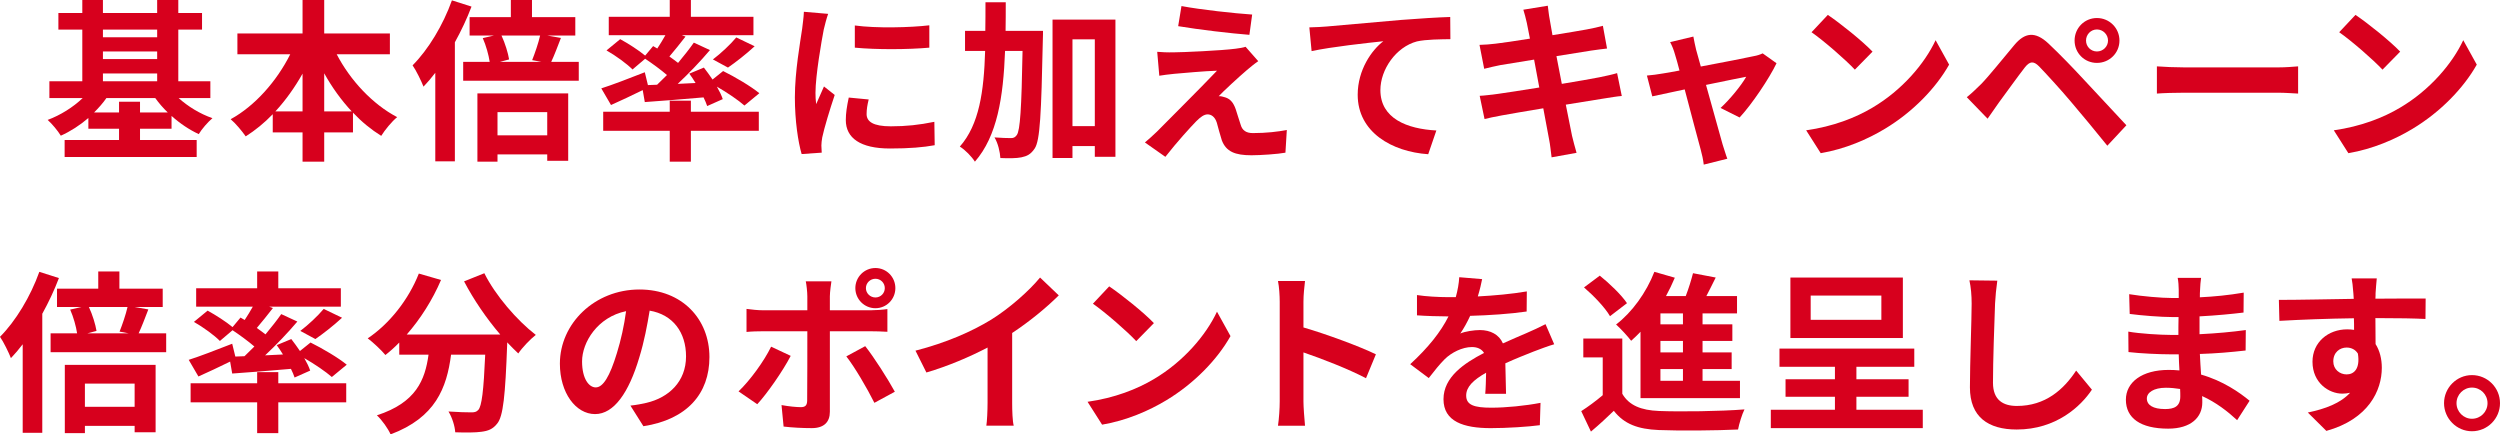
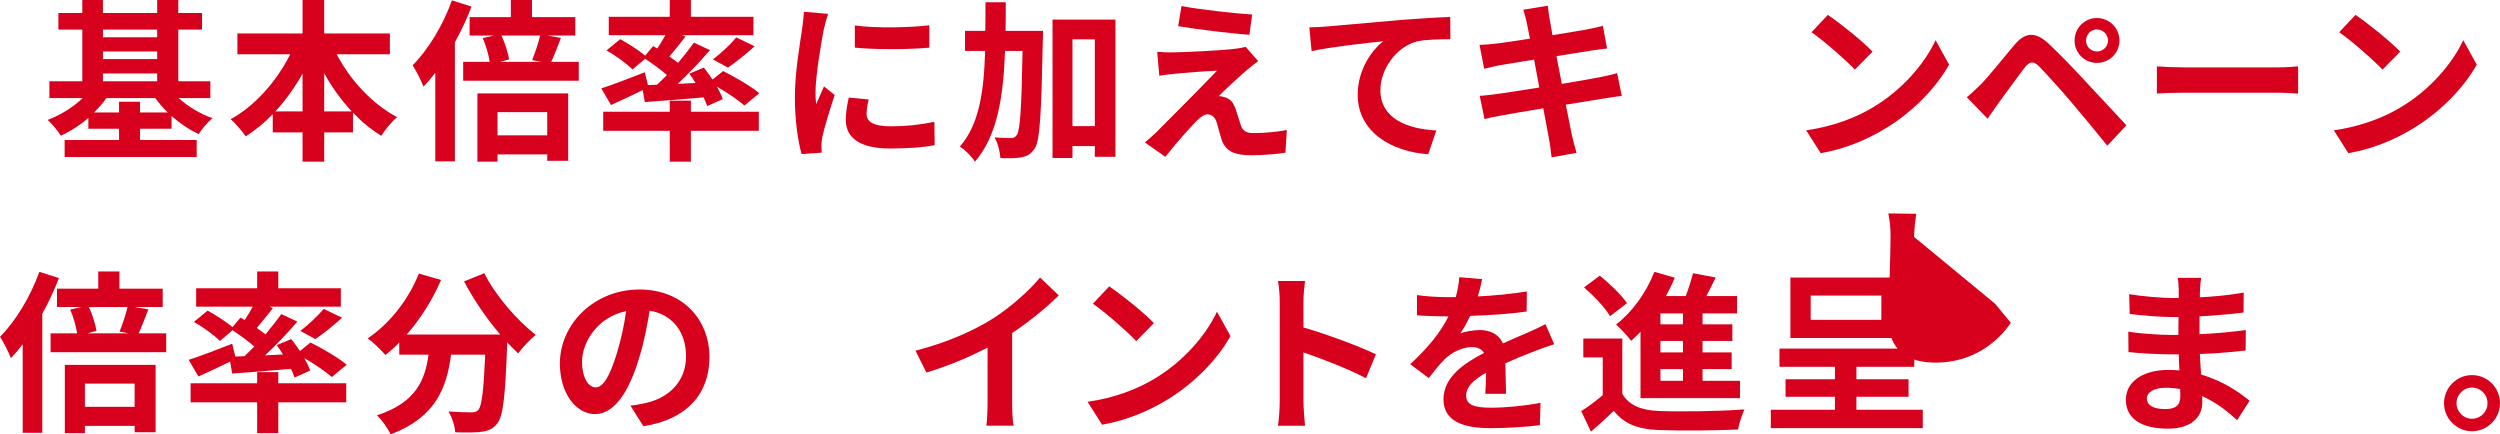
<svg xmlns="http://www.w3.org/2000/svg" id="b" data-name="レイヤー 2" width="432.812" height="75.199" viewBox="0 0 432.812 75.199">
  <defs>
    <style>
      .f {
        fill: #d7001d;
        stroke-width: 0px;
      }
    </style>
  </defs>
  <g id="c" data-name="SP">
    <g id="d" data-name="特典">
      <g id="e" data-name="倍率">
        <g>
          <path class="f" d="M30.93,16.979c1.59,1.44,3.689,2.73,5.85,3.48-.78.66-1.86,1.89-2.37,2.76-1.62-.75-3.239-1.83-4.71-3.15v2.22h-5.459v1.95h9.809v2.94H11.189v-2.94h9.42v-1.95h-5.31v-1.86c-1.47,1.26-3.09,2.31-4.77,3.06-.511-.84-1.53-2.07-2.28-2.729,2.189-.81,4.41-2.19,6.061-3.78h-5.76v-2.91h5.699V5.13h-4.141v-2.88h4.141V0h3.57v2.25h9.389V0h3.66v2.25h4.109v2.88h-4.109v8.939h5.55v2.91h-5.489ZM29.039,19.469c-.81-.78-1.529-1.62-2.16-2.49h-8.459c-.6.87-1.35,1.71-2.13,2.49h4.319v-1.86h3.631v1.86h4.799ZM17.82,5.13v1.32h9.389v-1.32h-9.389ZM17.82,10.229h9.389v-1.32h-9.389v1.32ZM17.82,14.069h9.389v-1.35h-9.389v1.35Z" />
          <path class="f" d="M58.289,9.39c2.34,4.5,6.18,8.64,10.47,10.89-.899.72-2.13,2.22-2.76,3.24-1.74-1.08-3.39-2.43-4.89-4.02v3.42h-4.98v5.07h-3.75v-5.07h-5.159v-3.15c-1.44,1.5-3.03,2.79-4.68,3.84-.63-.9-1.771-2.28-2.61-2.97,4.23-2.31,8.01-6.63,10.32-11.25h-9.15v-3.6h11.279V0h3.75v5.79h11.37v3.6h-9.21ZM52.379,19.289v-6.54c-1.35,2.4-2.939,4.62-4.709,6.54h4.709ZM60.898,19.289c-1.799-1.92-3.419-4.17-4.77-6.6v6.6h4.77Z" />
          <path class="f" d="M81.63,1.14c-.78,2.07-1.771,4.169-2.88,6.18v20.609h-3.39v-15.329c-.66.87-1.351,1.68-2.04,2.4-.33-.87-1.29-2.85-1.891-3.69,2.701-2.7,5.28-6.96,6.811-11.25l3.39,1.08ZM100.199,10.709v3.27h-20.01v-3.27h4.59c-.18-1.2-.629-2.82-1.199-4.11l1.949-.45h-4.229v-3.18h7.14V0h3.66v2.97h7.5v3.18h-4.86l2.37.42c-.6,1.56-1.17,3.06-1.68,4.14h4.77ZM82.65,16.169h15.719v11.669h-3.63v-1.11h-8.609v1.26h-3.479v-11.819ZM86.13,19.409v4.02h8.609v-4.02h-8.609ZM86.82,6.15c.629,1.35,1.139,3.03,1.319,4.14l-1.59.42h7.169l-1.59-.3c.48-1.2,1.08-2.94,1.381-4.26h-6.689Z" />
          <path class="f" d="M113.76,14.669c.57-.54,1.14-1.11,1.71-1.68-1.08-.93-2.521-1.98-3.78-2.82l-2.189,1.86c-.93-.96-2.91-2.4-4.5-3.3l2.37-1.95c1.38.75,3.21,1.92,4.319,2.85l1.381-1.65.719.42c.48-.72.99-1.56,1.41-2.31h-9.809v-3.18h10.559V0h3.66v2.91h10.83v3.18h-12.42l.66.24c-.93,1.2-1.92,2.43-2.79,3.45.54.39,1.05.75,1.5,1.11,1.021-1.23,1.979-2.43,2.729-3.51l2.79,1.29c-1.649,1.95-3.659,4.05-5.579,5.85l3.09-.15c-.33-.57-.721-1.11-1.08-1.62l2.52-1.05c.48.63,1.02,1.35,1.5,2.07l1.83-1.47c2.07,1.02,4.859,2.67,6.27,3.84l-2.58,2.13c-1.02-.9-2.939-2.22-4.77-3.27.449.78.811,1.53,1.02,2.16l-2.699,1.2c-.15-.45-.36-.96-.631-1.5-3.629.33-7.289.6-10.169.81l-.36-2.07c-1.89.93-3.869,1.86-5.49,2.58l-1.68-2.88c1.891-.6,4.77-1.71,7.53-2.79l.54,2.22,1.59-.06ZM119.609,19.349h11.76v3.3h-11.76v5.34h-3.66v-5.34h-11.52v-3.3h11.52v-1.92h3.66v1.92ZM123.42,10.29c1.35-1.02,3.029-2.58,4.049-3.81l3.18,1.53c-1.529,1.41-3.27,2.76-4.619,3.69l-2.609-1.41Z" />
          <path class="f" d="M142.62,5.07c-.39,2.01-1.44,8.01-1.44,11.009,0,.57.03,1.35.12,1.95.45-1.02.931-2.07,1.351-3.06l1.859,1.47c-.84,2.49-1.83,5.76-2.16,7.35-.09.45-.149,1.11-.149,1.41,0,.33.03.81.06,1.23l-3.479.24c-.601-2.07-1.17-5.73-1.17-9.81,0-4.5.93-9.57,1.26-11.879.09-.84.271-1.98.3-2.94l4.2.36c-.24.63-.63,2.13-.75,2.67ZM150.029,19.739c0,1.32,1.141,2.13,4.2,2.13,2.67,0,4.89-.24,7.53-.78l.06,4.05c-1.95.36-4.351.57-7.739.57-5.16,0-7.65-1.83-7.65-4.92,0-1.17.18-2.37.51-3.9l3.45.33c-.239.99-.36,1.71-.36,2.52ZM160.889,4.38v3.87c-3.689.33-9.119.36-12.898,0v-3.84c3.689.51,9.659.36,12.898-.03Z" />
          <path class="f" d="M180.57,5.34s0,1.17-.03,1.62c-.271,12.78-.479,17.37-1.41,18.75-.69,1.02-1.319,1.32-2.31,1.53-.87.18-2.221.18-3.631.12-.059-.99-.389-2.55-1.02-3.57,1.2.09,2.28.12,2.85.12.451,0,.721-.12,1.021-.54.569-.81.81-4.53.989-14.549h-3.029c-.3,8.009-1.35,14.729-5.22,19.169-.54-.87-1.71-2.07-2.61-2.61,3.36-3.81,4.17-9.54,4.381-16.559h-3.48v-3.48h3.51c.03-1.59.03-3.24.03-4.95h3.51c0,1.68,0,3.33-.03,4.95h6.48ZM193.109,3.39v23.759h-3.57v-1.86h-3.869v2.07h-3.45V3.39h10.89ZM189.539,21.839V6.81h-3.869v15.029h3.869Z" />
          <path class="f" d="M215.881,12.12c-1.381,1.17-4.17,3.75-4.891,4.53.27-.03.811.09,1.141.21.869.27,1.41.93,1.799,2.04.271.81.601,1.95.871,2.73.27.93.93,1.41,2.1,1.41,2.31,0,4.38-.24,5.879-.54l-.239,3.93c-1.229.24-4.319.45-5.88.45-2.85,0-4.38-.63-5.13-2.58-.3-.9-.659-2.31-.87-3.06-.33-1.05-.99-1.44-1.59-1.44-.63,0-1.26.48-1.979,1.2-1.021,1.05-3.271,3.51-5.34,6.15l-3.54-2.49c.54-.45,1.26-1.08,2.07-1.86,1.529-1.56,7.68-7.68,10.409-10.56-2.1.06-5.7.39-7.409.54-1.051.09-1.95.24-2.58.33l-.36-4.14c.69.06,1.771.12,2.88.09,1.41,0,8.22-.3,10.709-.63.57-.06,1.381-.21,1.711-.33l2.189,2.49c-.779.54-1.41,1.08-1.949,1.53ZM216.78,2.52l-.479,3.51c-3.15-.24-8.76-.9-12.33-1.5l.57-3.48c3.359.63,9.119,1.26,12.239,1.47Z" />
          <path class="f" d="M229.65,4.59c2.49-.21,7.439-.66,12.93-1.14,3.09-.24,6.391-.45,8.49-.51l.029,3.84c-1.619.03-4.199.03-5.789.39-3.631.96-6.33,4.86-6.33,8.43,0,4.92,4.619,6.72,9.689,6.99l-1.41,4.11c-6.27-.42-12.209-3.81-12.209-10.29,0-4.32,2.43-7.74,4.439-9.27-2.82.3-8.939.96-12.42,1.71l-.39-4.11c1.2-.03,2.37-.09,2.97-.15Z" />
          <path class="f" d="M263.73,1.68l4.23-.69c.09.6.18,1.62.33,2.34.061.42.24,1.41.48,2.76,2.549-.42,4.83-.78,5.91-.99.959-.18,2.1-.42,2.818-.63l.721,3.93c-.66.06-1.859.24-2.76.36-1.23.21-3.51.57-6,.96.301,1.5.6,3.15.93,4.8,2.701-.45,5.16-.87,6.51-1.14,1.17-.24,2.279-.48,3.061-.72l.811,3.959c-.811.06-2.041.27-3.182.45-1.439.24-3.869.63-6.51,1.05.48,2.46.9,4.47,1.08,5.4.211.9.51,1.98.781,2.94l-4.32.78c-.15-1.11-.24-2.16-.42-3.03-.15-.87-.541-2.94-1.02-5.46-3.061.51-5.881.99-7.17,1.23-1.291.24-2.311.45-3,.63l-.84-4.02c.811-.03,2.16-.21,3.119-.33,1.381-.18,4.17-.63,7.199-1.11-.299-1.62-.629-3.3-.898-4.83-2.641.42-4.951.81-5.881.96-.959.21-1.74.36-2.76.63l-.811-4.14c.961-.03,1.861-.09,2.791-.21,1.049-.12,3.359-.45,5.939-.87-.24-1.26-.449-2.25-.539-2.729-.182-.87-.391-1.56-.602-2.28Z" />
-           <path class="f" d="M293.641,8.609c.211.72.48,1.74.811,2.91,3.811-.72,8.01-1.53,9.18-1.8.539-.09,1.109-.27,1.529-.48l2.4,1.71c-1.26,2.64-4.289,7.14-6.391,9.39l-3.299-1.65c1.529-1.38,3.629-3.93,4.439-5.399-.721.12-3.719.75-6.959,1.41,1.139,4.14,2.43,8.76,2.879,10.32.18.51.57,1.86.811,2.46l-4.08,1.02c-.09-.81-.301-1.8-.539-2.64-.451-1.62-1.682-6.3-2.76-10.379-2.521.54-4.711.99-5.611,1.2l-.93-3.6c.961-.09,1.77-.18,2.76-.36.42-.06,1.5-.24,2.881-.51-.301-1.17-.57-2.13-.781-2.79-.209-.78-.51-1.5-.84-2.13l4.021-.96c.119.69.299,1.5.479,2.28Z" />
          <path class="f" d="M324.182,18.629c5.129-3.03,9.029-7.62,10.918-11.67l2.34,4.23c-2.279,4.05-6.27,8.19-11.1,11.1-3.029,1.83-6.898,3.51-11.129,4.23l-2.52-3.96c4.68-.66,8.58-2.19,11.49-3.93ZM324.182,8.939l-3.061,3.12c-1.561-1.68-5.311-4.95-7.5-6.48l2.82-3c2.1,1.41,6,4.53,7.74,6.36Z" />
          <path class="f" d="M342.992,14.549c1.35-1.38,3.689-4.32,5.76-6.78,1.77-2.1,3.541-2.43,5.881-.24,2.01,1.89,4.318,4.29,6.119,6.24,2.01,2.13,5.07,5.459,7.379,7.919l-3.299,3.54c-2.01-2.49-4.561-5.58-6.33-7.65-1.74-2.07-4.41-4.979-5.49-6.09-.959-.96-1.59-.9-2.459.18-1.17,1.5-3.301,4.47-4.5,6.09-.689.96-1.41,2.01-1.951,2.79l-3.6-3.72c.9-.72,1.561-1.38,2.49-2.28ZM363.031,3.12c2.16,0,3.9,1.74,3.9,3.9s-1.74,3.87-3.9,3.87-3.869-1.71-3.869-3.87,1.709-3.9,3.869-3.9ZM363.031,8.91c1.051,0,1.92-.84,1.92-1.89s-.869-1.92-1.92-1.92-1.889.87-1.889,1.92.84,1.89,1.889,1.89Z" />
          <path class="f" d="M378.242,11.669h16.109c1.41,0,2.729-.12,3.51-.18v4.71c-.721-.03-2.25-.15-3.51-.15h-16.109c-1.711,0-3.721.06-4.83.15v-4.71c1.08.09,3.27.18,4.83.18Z" />
          <path class="f" d="M415.531,18.629c5.131-3.03,9.029-7.62,10.92-11.67l2.34,4.23c-2.279,4.05-6.27,8.19-11.1,11.1-3.029,1.83-6.9,3.51-11.129,4.23l-2.521-3.96c4.682-.66,8.58-2.19,11.49-3.93ZM415.531,8.939l-3.061,3.12c-1.559-1.68-5.309-4.95-7.498-6.48l2.818-3c2.102,1.41,6,4.53,7.74,6.36Z" />
          <path class="f" d="M10.199,48.14c-.779,2.07-1.77,4.169-2.879,6.18v20.609h-3.391v-15.329c-.66.87-1.35,1.68-2.039,2.4-.33-.87-1.291-2.85-1.891-3.69,2.7-2.7,5.279-6.96,6.811-11.25l3.389,1.08ZM28.77,57.709v3.27H8.76v-3.27h4.59c-.18-1.2-.63-2.82-1.2-4.11l1.95-.45h-4.23v-3.18h7.141v-2.97h3.66v2.97h7.499v3.18h-4.86l2.371.42c-.601,1.56-1.17,3.06-1.681,4.14h4.771ZM11.22,63.169h15.72v11.669h-3.631v-1.11h-8.609v1.26h-3.479v-11.819ZM14.699,66.409v4.02h8.609v-4.02h-8.609ZM15.39,53.15c.63,1.35,1.14,3.03,1.319,4.14l-1.59.42h7.17l-1.59-.3c.48-1.2,1.08-2.94,1.38-4.26h-6.689Z" />
          <path class="f" d="M42.33,61.669c.569-.54,1.139-1.11,1.709-1.68-1.08-.93-2.52-1.98-3.779-2.82l-2.189,1.86c-.931-.96-2.91-2.4-4.5-3.3l2.369-1.95c1.381.75,3.21,1.92,4.32,2.85l1.38-1.65.72.42c.48-.72.99-1.56,1.41-2.31h-9.81v-3.18h10.56v-2.91h3.66v2.91h10.829v3.18h-12.419l.66.24c-.931,1.2-1.92,2.43-2.791,3.45.541.39,1.051.75,1.5,1.11,1.021-1.23,1.98-2.43,2.73-3.51l2.789,1.29c-1.649,1.95-3.659,4.05-5.579,5.85l3.09-.15c-.33-.57-.72-1.11-1.08-1.62l2.521-1.05c.479.63,1.02,1.35,1.5,2.07l1.83-1.47c2.069,1.02,4.859,2.67,6.27,3.84l-2.58,2.13c-1.021-.9-2.94-2.22-4.77-3.27.449.78.81,1.53,1.02,2.16l-2.7,1.2c-.149-.45-.36-.96-.63-1.5-3.63.33-7.289.6-10.17.81l-.359-2.07c-1.891.93-3.87,1.86-5.49,2.58l-1.68-2.88c1.891-.6,4.77-1.71,7.529-2.79l.541,2.22,1.59-.06ZM48.18,66.349h11.76v3.3h-11.76v5.34h-3.66v-5.34h-11.52v-3.3h11.52v-1.92h3.66v1.92ZM51.989,57.29c1.35-1.02,3.03-2.58,4.05-3.81l3.18,1.53c-1.529,1.41-3.27,2.76-4.619,3.69l-2.61-1.41Z" />
          <path class="f" d="M83.85,47.3c1.89,3.81,5.64,8.16,8.91,10.68-.961.75-2.341,2.19-3.031,3.21-.629-.57-1.26-1.23-1.92-1.92v.21c-.33,9.06-.689,12.6-1.739,13.859-.75.96-1.56,1.26-2.729,1.41-1.021.15-2.76.15-4.53.09-.06-1.08-.54-2.58-1.17-3.6,1.649.12,3.21.15,3.96.15.54,0,.869-.06,1.199-.42.601-.63.931-3.3,1.201-9.569h-5.91c-.75,5.76-2.7,10.89-10.47,13.799-.45-1.02-1.5-2.49-2.37-3.3,6.779-2.19,8.34-6.12,8.939-10.5h-5.069v-2.1c-.78.81-1.59,1.53-2.399,2.16-.66-.81-2.19-2.25-3.061-2.88,3.75-2.52,7.05-6.66,8.85-11.22l3.84,1.11c-1.47,3.45-3.57,6.75-5.939,9.45h16.199c-2.37-2.76-4.62-6.06-6.27-9.209l3.51-1.41Z" />
          <path class="f" d="M111.39,73.789l-2.25-3.57c1.14-.12,1.979-.3,2.79-.48,3.84-.9,6.84-3.66,6.84-8.04,0-4.14-2.25-7.229-6.3-7.919-.421,2.55-.931,5.31-1.8,8.129-1.801,6.06-4.381,9.78-7.65,9.78-3.33,0-6.09-3.66-6.09-8.729,0-6.93,6-12.84,13.77-12.84,7.439,0,12.12,5.16,12.12,11.7,0,6.33-3.87,10.799-11.43,11.97ZM103.141,67.069c1.26,0,2.43-1.89,3.659-5.94.69-2.22,1.26-4.77,1.59-7.26-4.95,1.02-7.62,5.4-7.62,8.7,0,3.03,1.201,4.5,2.371,4.5Z" />
-           <path class="f" d="M131.1,69.979l-3.24-2.22c2.011-1.92,4.41-5.22,5.641-7.74l3.39,1.59c-1.38,2.67-4.14,6.6-5.79,8.37ZM143.67,51.32v2.4h6.989c.84,0,2.159-.09,2.97-.21v3.93c-.96-.06-2.13-.09-2.939-.09h-7.02v13.949c0,1.74-.99,2.82-3.12,2.82-1.62,0-3.36-.09-4.89-.27l-.36-3.72c1.29.24,2.61.36,3.33.36.78,0,1.079-.3,1.11-1.08.029-1.11.029-10.62.029-12.03v-.03h-7.619c-.9,0-2.07.03-2.91.12v-3.99c.9.12,1.949.24,2.91.24h7.619v-2.4c0-.78-.15-2.1-.27-2.61h4.439c-.061.42-.27,1.86-.27,2.61ZM154.919,67.819l-3.54,1.92c-1.289-2.58-3.42-6.209-4.859-8.04l3.27-1.77c1.53,1.92,3.93,5.7,5.13,7.89ZM151.559,46.4c1.92,0,3.45,1.56,3.45,3.48s-1.53,3.48-3.45,3.48-3.479-1.56-3.479-3.48,1.56-3.48,3.479-3.48ZM151.559,51.5c.9,0,1.621-.72,1.621-1.62s-.721-1.62-1.621-1.62-1.649.72-1.649,1.62.75,1.62,1.649,1.62Z" />
          <path class="f" d="M171.6,55.339c3.09-1.92,6.51-4.919,8.461-7.29l3.239,3.09c-2.28,2.25-5.159,4.59-8.069,6.51v12.12c0,1.32.06,3.18.27,3.93h-4.74c.121-.72.211-2.61.211-3.93v-9.6c-3.09,1.62-6.9,3.24-10.59,4.32l-1.891-3.78c5.37-1.38,9.78-3.33,13.109-5.37Z" />
          <path class="f" d="M199.77,65.629c5.131-3.03,9.03-7.62,10.92-11.67l2.34,4.23c-2.279,4.05-6.27,8.19-11.1,11.1-3.029,1.83-6.899,3.51-11.129,4.23l-2.52-3.96c4.68-.66,8.579-2.19,11.488-3.93ZM199.77,55.939l-3.059,3.12c-1.561-1.68-5.311-4.95-7.5-6.48l2.819-3c2.101,1.41,6,4.53,7.739,6.36Z" />
          <path class="f" d="M221.551,52.25c0-1.05-.09-2.55-.3-3.6h4.68c-.12,1.05-.271,2.37-.271,3.6v4.44c4.021,1.17,9.78,3.3,12.541,4.65l-1.711,4.14c-3.09-1.62-7.59-3.36-10.83-4.47v8.49c0,.87.15,2.97.271,4.2h-4.68c.181-1.2.3-3,.3-4.2v-17.25Z" />
          <path class="f" d="M255.842,51.32c2.85-.15,5.85-.42,8.49-.87l-.031,3.48c-2.85.42-6.539.66-9.779.75-.51,1.11-1.109,2.19-1.709,3.06.779-.36,2.398-.6,3.389-.6,1.83,0,3.33.78,3.99,2.31,1.561-.72,2.82-1.23,4.051-1.77,1.17-.51,2.219-.99,3.328-1.56l1.5,3.48c-.959.27-2.549.87-3.568,1.26-1.352.54-3.061,1.2-4.891,2.04.029,1.68.09,3.9.121,5.28h-3.602c.09-.9.121-2.34.15-3.66-2.25,1.29-3.449,2.46-3.449,3.96,0,1.65,1.41,2.1,4.35,2.1,2.551,0,5.879-.33,8.52-.84l-.119,3.87c-1.98.27-5.67.51-8.49.51-4.711,0-8.189-1.14-8.189-5.01,0-3.84,3.6-6.24,7.02-8.01-.451-.75-1.26-1.02-2.1-1.02-1.68,0-3.541.96-4.68,2.07-.9.9-1.771,1.98-2.791,3.3l-3.209-2.4c3.15-2.91,5.279-5.58,6.629-8.28h-.389c-1.23,0-3.42-.06-5.07-.18v-3.51c1.529.24,3.75.36,5.279.36h1.439c.33-1.2.541-2.37.6-3.45l3.961.33c-.15.75-.359,1.74-.75,3Z" />
          <path class="f" d="M280.861,68.179c1.17,2.01,3.271,2.85,6.33,2.97,3.6.15,10.68.06,14.82-.27-.42.84-.93,2.49-1.111,3.48-3.719.18-10.078.24-13.738.09-3.57-.15-5.971-1.02-7.77-3.33-1.201,1.17-2.43,2.31-3.961,3.6l-1.68-3.54c1.17-.75,2.52-1.74,3.721-2.76v-6.54h-3.361v-3.27h6.75v9.57ZM278.732,54.74c-.84-1.47-2.82-3.54-4.5-4.98l2.73-2.04c1.68,1.35,3.75,3.33,4.709,4.77l-2.939,2.25ZM284.012,57.439c-.539.57-1.08,1.08-1.619,1.56-.541-.72-1.861-2.16-2.611-2.82,2.76-2.1,5.25-5.55,6.631-9.12l3.539,1.02c-.449,1.08-.959,2.13-1.529,3.18h3.42c.51-1.32.959-2.79,1.26-3.96l3.93.75c-.539,1.08-1.08,2.19-1.619,3.21h5.309v3h-5.969v1.89h5.16v2.88h-5.16v1.98h5.039v2.88h-5.039v2.04h6.479v3h-17.219v-11.49ZM291.361,54.26h-3.9v1.89h3.9v-1.89ZM291.361,59.029h-3.9v1.98h3.9v-1.98ZM291.361,63.889h-3.9v2.04h3.9v-2.04Z" />
          <path class="f" d="M332.881,70.939v3.18h-26.309v-3.18h11.1v-2.25h-8.551v-3.03h8.551v-2.16h-9.6v-3.15h23.338v3.15h-10.02v2.16h9.031v3.03h-9.031v2.25h11.49ZM329.432,58.52h-19.469v-10.47h19.469v10.47ZM325.711,51.17h-12.238v4.2h12.238v-4.2Z" />
-           <path class="f" d="M345.393,52.58c-.121,3.24-.359,9.96-.359,13.68,0,3.03,1.799,4.02,4.139,4.02,4.949,0,8.1-2.85,10.26-6.12l2.73,3.3c-1.92,2.88-6.18,6.9-13.02,6.9-4.92,0-8.1-2.16-8.1-7.29,0-4.02.299-11.91.299-14.49,0-1.41-.119-2.85-.389-4.05l4.83.06c-.182,1.26-.33,2.79-.391,3.99Z" />
+           <path class="f" d="M345.393,52.58l2.73,3.3c-1.92,2.88-6.18,6.9-13.02,6.9-4.92,0-8.1-2.16-8.1-7.29,0-4.02.299-11.91.299-14.49,0-1.41-.119-2.85-.389-4.05l4.83.06c-.182,1.26-.33,2.79-.391,3.99Z" />
          <path class="f" d="M380.883,50.24c-.031.3-.031.75-.031,1.23,2.461-.12,4.951-.36,7.59-.81l-.029,3.45c-1.98.24-4.711.51-7.619.66v3.09c3.029-.15,5.578-.39,8.01-.72l-.031,3.54c-2.699.3-5.039.51-7.92.6.061,1.14.121,2.37.211,3.57,3.779,1.08,6.66,3.09,8.398,4.53l-2.158,3.36c-1.621-1.5-3.66-3.09-6.061-4.17.029.42.029.78.029,1.11,0,2.55-1.949,4.53-5.908,4.53-4.801,0-7.32-1.83-7.32-5.01,0-3.03,2.789-5.16,7.41-5.16.629,0,1.26.03,1.859.09-.061-.93-.09-1.89-.121-2.79h-1.559c-1.74,0-5.16-.15-7.141-.39l-.029-3.54c1.949.36,5.639.57,7.229.57h1.441c0-.99,0-2.07.029-3.09h-1.109c-1.891,0-5.371-.27-7.35-.54l-.09-3.42c2.16.36,5.58.66,7.408.66h1.17v-1.41c0-.57-.059-1.5-.18-2.07h4.051c-.09.6-.15,1.35-.18,2.13ZM374.822,70.819c1.59,0,2.641-.45,2.641-2.19,0-.33,0-.75-.031-1.29-.809-.12-1.619-.21-2.459-.21-2.131,0-3.301.84-3.301,1.86,0,1.14,1.08,1.83,3.15,1.83Z" />
-           <path class="f" d="M411.271,50.78c0,.24,0,.57-.029.93,3.029,0,7.139-.06,8.699-.03l-.031,3.54c-1.799-.09-4.59-.15-8.668-.15,0,1.53.029,3.18.029,4.5.721,1.14,1.08,2.55,1.08,4.11,0,3.9-2.279,8.88-9.6,10.919l-3.211-3.18c3.031-.63,5.67-1.62,7.32-3.42-.42.09-.869.15-1.35.15-2.311,0-5.16-1.86-5.16-5.52,0-3.39,2.73-5.61,6-5.61.42,0,.811.03,1.199.09,0-.66,0-1.35-.029-2.01-4.529.06-9.209.24-12.9.45l-.09-3.63c3.42,0,8.881-.12,12.961-.18-.031-.39-.031-.69-.061-.93-.09-1.23-.211-2.25-.301-2.61h4.35c-.059.48-.18,2.1-.209,2.58ZM406.262,64.819c1.26,0,2.369-.96,1.949-3.6-.42-.69-1.139-1.05-1.949-1.05-1.17,0-2.311.81-2.311,2.4,0,1.38,1.111,2.25,2.311,2.25Z" />
          <path class="f" d="M432.812,69.799c0,2.67-2.16,4.86-4.859,4.86-2.641,0-4.83-2.19-4.83-4.86s2.189-4.86,4.83-4.86c2.699,0,4.859,2.19,4.859,4.86ZM430.652,69.799c0-1.5-1.199-2.7-2.699-2.7-1.439,0-2.67,1.2-2.67,2.7s1.23,2.7,2.67,2.7c1.5,0,2.699-1.2,2.699-2.7Z" />
        </g>
      </g>
    </g>
  </g>
</svg>